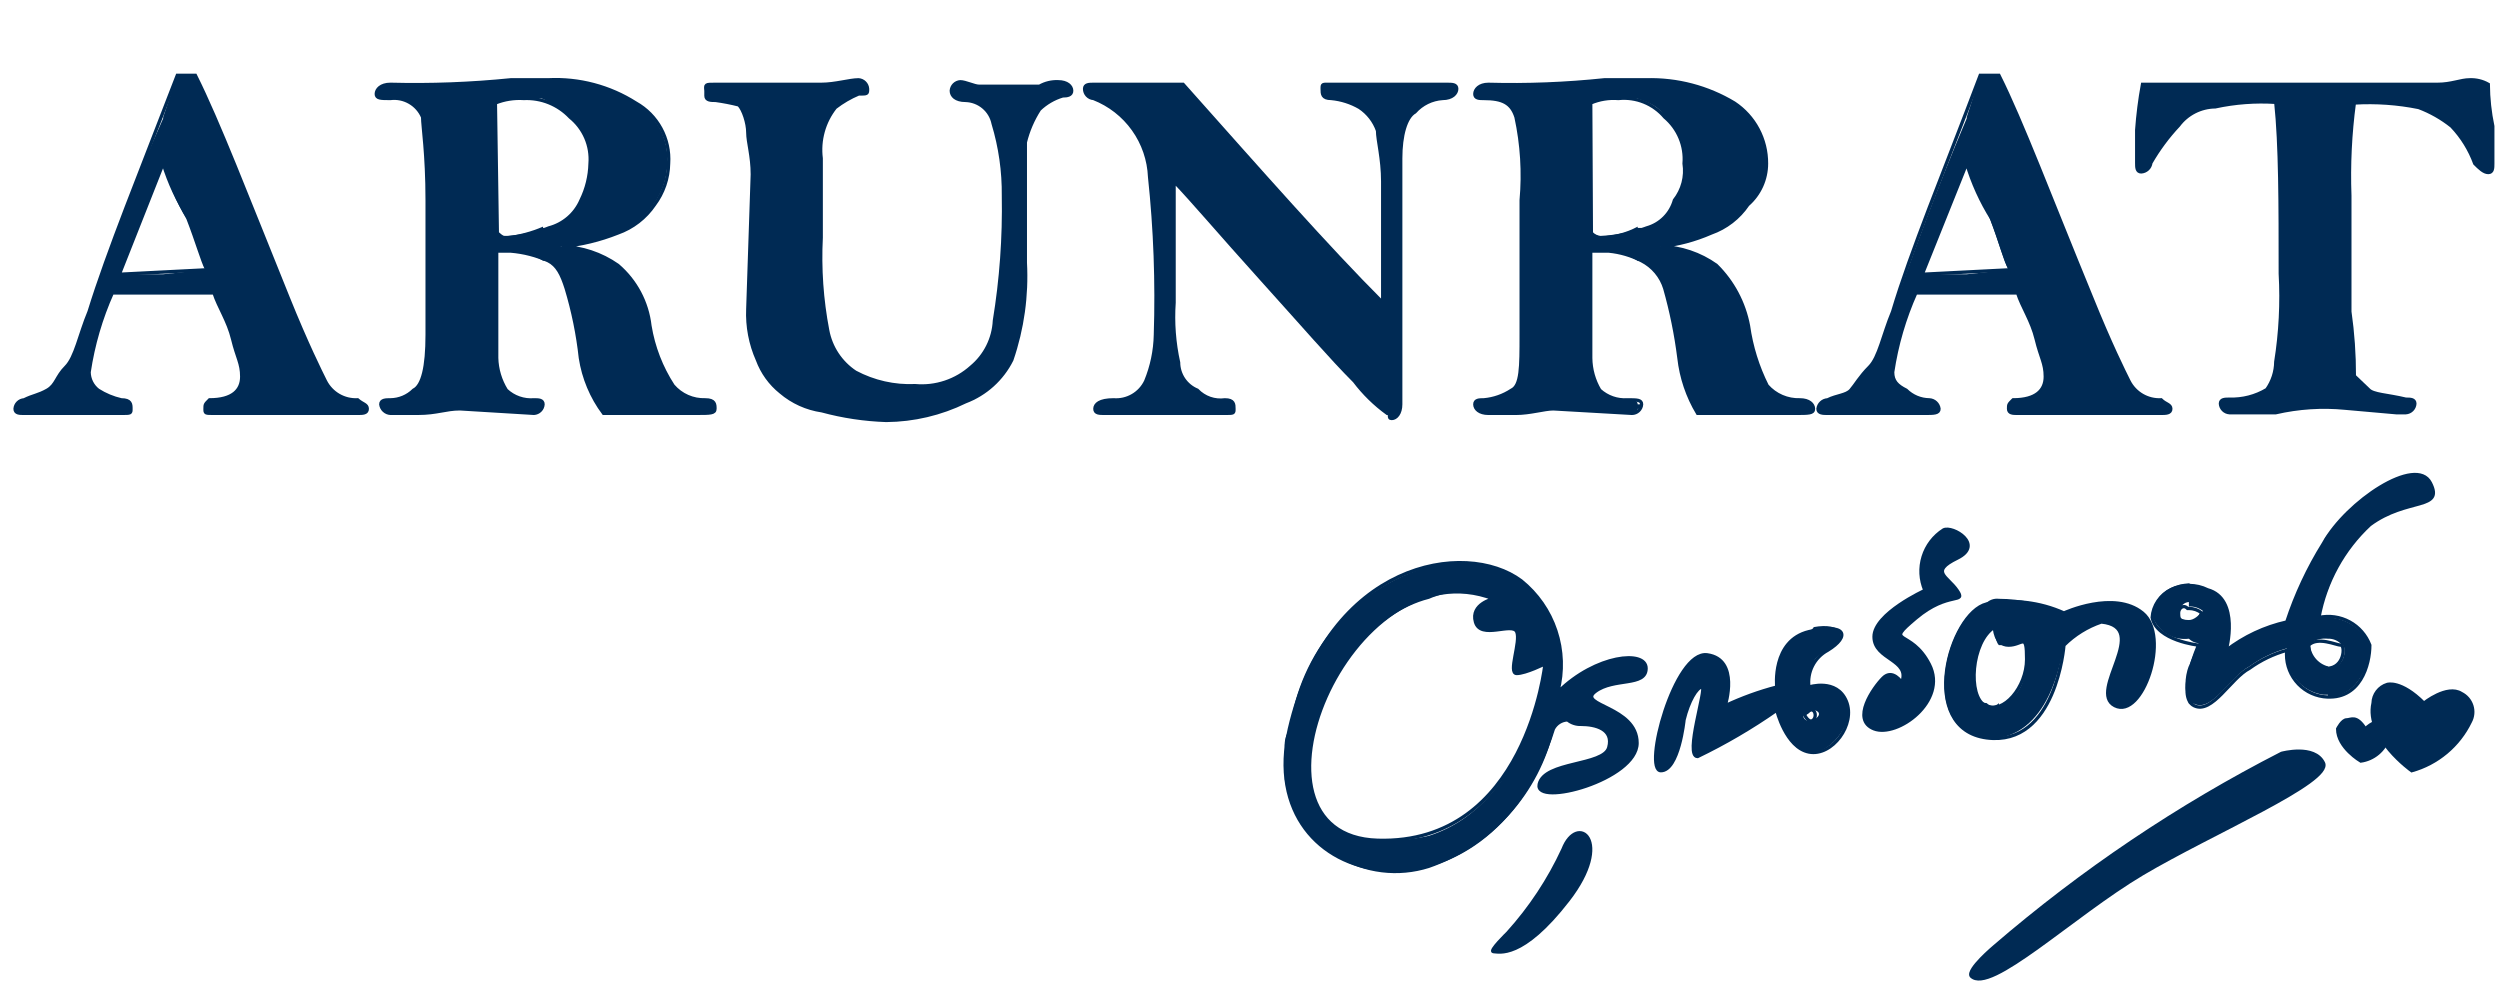
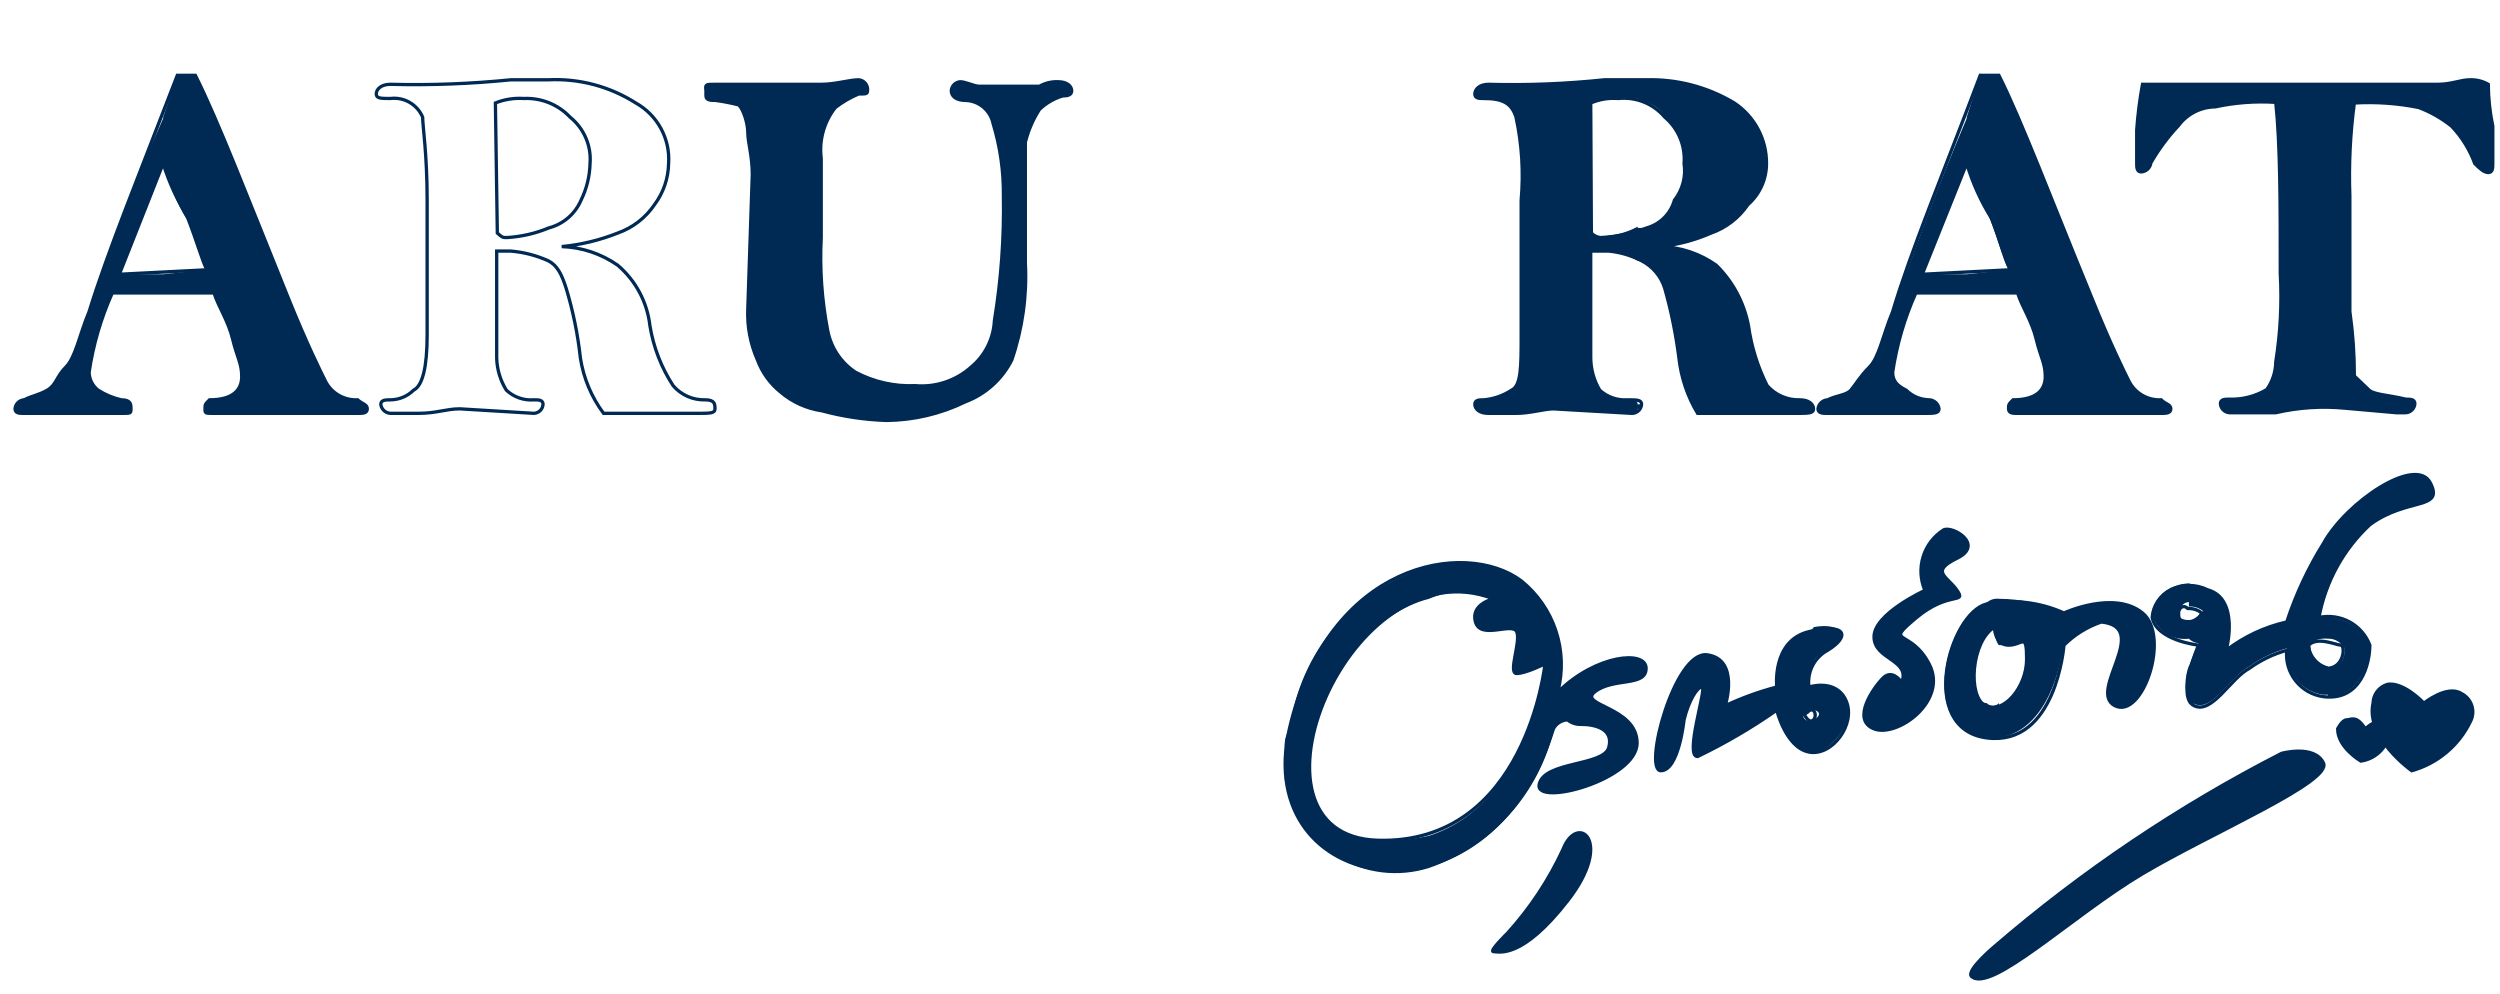
<svg xmlns="http://www.w3.org/2000/svg" width="166" height="66" viewBox="0 0 166 66" fill="none">
  <path d="M11.774 5H12.972C14.511 8.078 16.392 12.995 19.128 19.751C20.368 22.829 21.309 24.71 21.608 25.309C21.806 25.7 22.114 26.026 22.493 26.246C22.872 26.466 23.308 26.571 23.746 26.549C24.088 26.848 24.387 26.848 24.387 27.147C24.387 27.447 24.088 27.447 23.746 27.447H14.211C13.613 27.447 13.613 27.447 13.613 27.147C13.613 26.848 13.613 26.848 13.912 26.549C15.451 26.549 16.05 25.907 16.05 25.009C16.05 24.112 15.751 23.77 15.451 22.53C15.152 21.29 14.511 20.392 14.211 19.451H10.834V18.211L13.613 17.912C13.313 17.314 12.972 16.074 12.373 14.534C11.7 13.382 11.182 12.146 10.834 10.857V7.779L11.774 5ZM10.834 19.451H7.456C6.706 21.126 6.188 22.895 5.917 24.71C5.92 24.942 5.976 25.17 6.079 25.377C6.183 25.584 6.332 25.766 6.515 25.907C6.988 26.208 7.509 26.425 8.055 26.549C8.696 26.549 8.696 26.848 8.696 27.147C8.696 27.447 8.696 27.447 8.055 27.447H1.599C1.299 27.447 1 27.447 1 27.147C1.01 26.992 1.076 26.845 1.187 26.735C1.297 26.625 1.443 26.559 1.599 26.549C2.197 26.249 2.539 26.249 3.138 25.907C3.736 25.565 3.736 25.009 4.378 24.368C5.019 23.727 5.276 22.23 5.917 20.691C7.319 16.328 8.96 12.046 10.834 7.865V10.943L7.926 18.211H11.005L10.834 19.451Z" fill="#002A54" />
  <path d="M11.774 5H12.972C14.511 8.078 16.392 12.995 19.128 19.751C20.368 22.829 21.309 24.71 21.608 25.309C21.806 25.7 22.114 26.026 22.493 26.246C22.872 26.466 23.308 26.571 23.746 26.549C24.088 26.848 24.387 26.848 24.387 27.147C24.387 27.447 24.088 27.447 23.746 27.447H14.211C13.613 27.447 13.613 27.447 13.613 27.147C13.613 26.848 13.613 26.848 13.912 26.549C15.451 26.549 16.05 25.907 16.05 25.009C16.05 24.112 15.751 23.77 15.451 22.53C15.152 21.29 14.511 20.392 14.211 19.451H7.456C6.706 21.126 6.188 22.895 5.917 24.71C5.92 24.942 5.976 25.17 6.079 25.377C6.183 25.584 6.332 25.766 6.515 25.907C6.988 26.208 7.509 26.425 8.055 26.549C8.696 26.549 8.696 26.848 8.696 27.147C8.696 27.447 8.696 27.447 8.055 27.447H1.599C1.299 27.447 1 27.447 1 27.147C1.01 26.992 1.076 26.845 1.187 26.735C1.297 26.625 1.443 26.559 1.599 26.549C2.197 26.249 2.539 26.249 3.138 25.907C3.736 25.565 3.736 25.009 4.378 24.368C5.019 23.727 5.276 22.23 5.917 20.691C7.157 16.672 9.295 11.456 11.774 5V5ZM10.834 10.857L7.926 18.211L13.784 17.912C13.485 17.314 13.143 16.074 12.544 14.534C11.811 13.391 11.236 12.155 10.834 10.857V10.857Z" stroke="#002A54" stroke-width="0.22" stroke-miterlimit="10" />
-   <path d="M37.298 16.373C38.632 16.417 39.924 16.848 41.018 17.613C42.214 18.633 42.978 20.069 43.155 21.632C43.387 23.05 43.911 24.404 44.695 25.608C44.958 25.915 45.286 26.159 45.656 26.322C46.026 26.485 46.428 26.562 46.832 26.549C47.474 26.549 47.474 26.848 47.474 27.147C47.474 27.446 47.174 27.446 46.234 27.446H40.077C39.271 26.365 38.743 25.102 38.538 23.77C38.367 22.205 38.052 20.659 37.597 19.152C37.298 18.211 36.999 17.613 36.4 17.313H36.058V15.133H36.4C36.873 15.01 37.311 14.78 37.682 14.461C38.052 14.143 38.345 13.743 38.538 13.294C38.911 12.535 39.115 11.703 39.136 10.857C39.188 10.279 39.097 9.696 38.874 9.16C38.651 8.624 38.3 8.15 37.854 7.779C37.311 7.249 36.673 6.829 35.972 6.539V5.299H36.315C38.365 5.198 40.397 5.736 42.129 6.838C42.836 7.233 43.416 7.82 43.802 8.532C44.188 9.243 44.364 10.05 44.31 10.857C44.292 11.846 43.962 12.803 43.369 13.594C42.779 14.466 41.925 15.125 40.932 15.475C39.741 15.949 38.489 16.251 37.212 16.373H37.298ZM36.058 17.313C35.415 16.914 34.677 16.693 33.92 16.672H32.98V23.77C33 24.526 33.222 25.264 33.621 25.907C33.865 26.137 34.155 26.313 34.472 26.423C34.789 26.534 35.125 26.576 35.459 26.549C35.759 26.549 35.759 26.549 36.058 26.848V27.147C35.759 27.446 35.759 27.446 35.459 27.446L30.543 27.147C29.602 27.147 29.003 27.446 27.764 27.446H25.925C25.765 27.438 25.613 27.373 25.496 27.264C25.378 27.154 25.303 27.007 25.284 26.848C25.284 26.549 25.626 26.549 25.925 26.549C26.502 26.543 27.054 26.313 27.464 25.907C28.063 25.608 28.362 24.368 28.362 22.23V13.294C28.362 10.216 28.063 8.378 28.063 7.779C27.89 7.368 27.587 7.025 27.201 6.801C26.816 6.577 26.368 6.485 25.925 6.539C25.284 6.539 24.984 6.539 24.984 6.24C24.984 5.94 25.284 5.598 25.925 5.598C28.594 5.667 31.264 5.567 33.92 5.299H36.058V6.539H34.861C34.219 6.496 33.576 6.598 32.98 6.838V15.389C33.322 15.689 33.322 15.689 33.621 15.689C34.461 15.601 35.283 15.385 36.058 15.047V17.313Z" fill="#002A54" />
  <path d="M37.298 16.373C38.632 16.417 39.924 16.848 41.018 17.613C42.214 18.633 42.978 20.069 43.155 21.632C43.387 23.05 43.911 24.404 44.695 25.608C44.958 25.915 45.286 26.159 45.656 26.322C46.026 26.485 46.428 26.562 46.832 26.549C47.474 26.549 47.474 26.848 47.474 27.147C47.474 27.446 47.174 27.446 46.234 27.446H40.077C39.271 26.365 38.743 25.102 38.538 23.77C38.367 22.205 38.052 20.659 37.597 19.152C37.298 18.211 36.999 17.613 36.4 17.313C35.616 16.961 34.777 16.744 33.92 16.672H32.98V23.77C33 24.526 33.222 25.264 33.621 25.907C33.865 26.137 34.155 26.313 34.472 26.423C34.789 26.534 35.125 26.576 35.459 26.549C35.759 26.549 36.058 26.549 36.058 26.848C36.048 27.003 35.982 27.15 35.871 27.26C35.761 27.37 35.615 27.436 35.459 27.446L30.543 27.147C29.602 27.147 29.003 27.446 27.764 27.446H25.925C25.765 27.438 25.613 27.373 25.496 27.264C25.378 27.154 25.303 27.007 25.284 26.848C25.284 26.549 25.626 26.549 25.925 26.549C26.502 26.543 27.054 26.313 27.464 25.907C28.063 25.608 28.362 24.368 28.362 22.23V13.294C28.362 10.216 28.063 8.378 28.063 7.779C27.89 7.368 27.587 7.025 27.201 6.801C26.816 6.577 26.368 6.485 25.925 6.539C25.284 6.539 24.984 6.539 24.984 6.24C24.984 5.94 25.284 5.598 25.925 5.598C28.594 5.667 31.264 5.567 33.92 5.299H36.4C38.451 5.198 40.483 5.736 42.215 6.838C42.921 7.233 43.501 7.82 43.887 8.532C44.273 9.243 44.45 10.05 44.395 10.857C44.377 11.846 44.048 12.803 43.455 13.594C42.865 14.466 42.01 15.125 41.018 15.475C39.826 15.949 38.574 16.251 37.298 16.373V16.373ZM33.022 15.475C33.364 15.774 33.364 15.774 33.664 15.774C34.619 15.717 35.559 15.501 36.443 15.133C36.916 15.01 37.354 14.78 37.725 14.461C38.095 14.143 38.388 13.743 38.581 13.294C38.954 12.535 39.158 11.703 39.179 10.857C39.225 10.275 39.129 9.69 38.898 9.154C38.667 8.618 38.308 8.146 37.854 7.779C37.46 7.363 36.981 7.037 36.45 6.822C35.919 6.608 35.347 6.512 34.775 6.539C34.134 6.496 33.491 6.598 32.894 6.838L33.022 15.475Z" stroke="#002A54" stroke-width="0.22" stroke-miterlimit="10" />
  <path d="M47.474 5.599H54.528C55.469 5.599 56.41 5.299 57.008 5.299C57.164 5.309 57.31 5.376 57.42 5.486C57.53 5.596 57.597 5.742 57.607 5.898C57.607 6.24 57.607 6.24 57.008 6.24C56.459 6.472 55.941 6.774 55.469 7.138C55.096 7.61 54.82 8.152 54.659 8.732C54.497 9.312 54.453 9.918 54.528 10.515V15.774C54.423 17.836 54.566 19.904 54.956 21.931C55.061 22.494 55.277 23.03 55.593 23.507C55.909 23.985 56.318 24.394 56.794 24.71C58.015 25.361 59.389 25.672 60.771 25.608C61.443 25.668 62.12 25.588 62.759 25.375C63.399 25.162 63.989 24.819 64.49 24.368C64.946 23.99 65.318 23.521 65.583 22.991C65.848 22.461 66 21.882 66.029 21.29C66.479 18.549 66.679 15.773 66.628 12.995C66.645 11.374 66.414 9.759 65.944 8.207C65.857 7.78 65.628 7.395 65.294 7.116C64.96 6.836 64.541 6.678 64.106 6.667C63.464 6.667 63.165 6.368 63.165 6.026C63.175 5.871 63.241 5.724 63.351 5.614C63.462 5.504 63.608 5.438 63.764 5.428C64.106 5.428 64.704 5.727 65.003 5.727H69.022C69.399 5.513 69.829 5.409 70.262 5.428C70.861 5.428 71.16 5.727 71.16 6.026C71.16 6.325 70.861 6.368 70.562 6.368C69.985 6.541 69.457 6.849 69.022 7.266C68.59 7.936 68.272 8.673 68.082 9.447V17.442C68.199 19.631 67.894 21.823 67.184 23.898C66.544 25.179 65.445 26.171 64.106 26.677C62.467 27.479 60.67 27.902 58.847 27.917C57.401 27.869 55.967 27.654 54.571 27.276C53.56 27.128 52.612 26.698 51.835 26.036C51.137 25.476 50.605 24.737 50.295 23.898C49.824 22.837 49.605 21.68 49.654 20.52L49.953 11.584C49.953 10.344 49.654 9.447 49.654 8.805C49.654 8.164 49.355 7.266 49.056 6.967C48.548 6.838 48.035 6.739 47.517 6.667C47.217 6.667 46.875 6.667 46.875 6.368V6.026C46.832 5.599 46.832 5.599 47.474 5.599Z" fill="#002A54" stroke="#002A54" stroke-width="0.22" stroke-miterlimit="10" />
-   <path d="M78.557 5.599C83.773 11.456 88.092 16.373 91.811 20.093V12.055C91.811 10.516 91.469 9.319 91.469 8.677C91.248 8.048 90.827 7.508 90.272 7.138C89.696 6.805 89.054 6.601 88.391 6.539C87.792 6.539 87.792 6.24 87.792 5.898C87.792 5.556 87.792 5.599 88.391 5.599H96.087C96.429 5.599 96.728 5.599 96.728 5.898C96.728 6.197 96.429 6.539 95.788 6.539C95.081 6.585 94.42 6.908 93.949 7.437C93.35 7.779 93.008 8.977 93.008 10.516V26.848C93.008 27.447 92.709 27.789 92.41 27.789C92.111 27.789 92.41 27.447 92.111 27.447C91.282 26.846 90.548 26.125 89.93 25.309C88.391 23.77 86.552 21.632 83.773 18.554C80.994 15.475 79.156 13.295 77.959 12.055V20.093C77.868 21.426 77.969 22.765 78.258 24.069C78.261 24.463 78.381 24.848 78.601 25.175C78.822 25.502 79.134 25.757 79.498 25.908C79.732 26.152 80.02 26.338 80.34 26.45C80.659 26.561 81.001 26.595 81.336 26.549C81.935 26.549 81.935 26.848 81.935 27.148C81.935 27.447 81.935 27.447 81.336 27.447H73.341C72.999 27.447 72.7 27.447 72.7 27.148C72.7 26.848 72.999 26.549 73.94 26.549C74.38 26.583 74.819 26.483 75.201 26.261C75.583 26.04 75.888 25.708 76.077 25.309C76.48 24.331 76.697 23.288 76.719 22.231C76.832 18.734 76.704 15.234 76.334 11.756C76.287 10.619 75.911 9.52 75.25 8.594C74.59 7.668 73.674 6.954 72.614 6.539C72.452 6.529 72.299 6.456 72.188 6.337C72.077 6.218 72.015 6.061 72.016 5.898C72.016 5.599 72.315 5.599 72.614 5.599H78.472H78.557Z" fill="#002A54" stroke="#002A54" stroke-width="0.22" stroke-miterlimit="10" />
  <path d="M99.167 39.76C99.167 39.76 97.628 40.102 97.97 41.299C98.312 42.496 100.407 41.299 100.706 41.941C101.006 42.582 100.108 44.72 100.706 44.72C101.305 44.72 102.587 44.078 102.587 44.078C102.587 44.078 101.647 53.313 94.891 55.494V57.632C96.943 56.92 98.78 55.7 100.23 54.084C101.681 52.469 102.698 50.512 103.186 48.397C103.276 48.223 103.411 48.076 103.576 47.971C103.741 47.866 103.931 47.806 104.127 47.798C104.379 48.005 104.699 48.111 105.025 48.097C105.965 48.097 107.205 48.397 106.863 49.636C106.521 50.876 102.587 50.534 102.245 52.074C101.903 53.613 108.744 51.774 108.744 49.337C108.744 46.9 104.725 46.857 105.965 45.917C107.205 44.976 109.343 45.617 109.343 44.377C109.343 43.138 105.965 43.48 103.485 45.917C103.83 44.586 103.783 43.185 103.351 41.88C102.919 40.576 102.119 39.424 101.048 38.563C100.135 38.007 99.121 37.637 98.064 37.475C97.007 37.314 95.929 37.364 94.891 37.622V39.76C95.565 39.463 96.293 39.31 97.029 39.31C97.765 39.31 98.493 39.463 99.167 39.76ZM94.891 55.494C93.771 55.755 92.62 55.856 91.471 55.793C83.177 55.494 87.495 41.641 94.891 39.76V37.622C92.463 38.31 90.291 39.699 88.648 41.616C87.005 43.532 85.965 45.891 85.656 48.397C85.385 48.75 85.263 49.194 85.314 49.636V51.774C85.491 52.824 85.891 53.823 86.487 54.704C87.083 55.586 87.861 56.329 88.769 56.884C89.677 57.44 90.693 57.794 91.749 57.922C92.805 58.051 93.877 57.952 94.891 57.632V55.494Z" fill="#002A54" />
  <path d="M99.168 39.761C99.168 39.761 97.629 40.103 97.971 41.3C98.313 42.497 100.408 41.3 100.707 41.941C101.006 42.583 100.108 44.72 100.707 44.72C101.305 44.72 102.588 44.079 102.588 44.079C102.588 44.079 101.348 56.093 91.472 55.794C81.595 55.495 89.633 36.084 99.168 39.761V39.761ZM103.443 45.917C103.788 44.587 103.741 43.186 103.309 41.881C102.877 40.577 102.077 39.425 101.006 38.563C97.287 35.784 88.18 37.324 85.614 48.397C83.049 59.471 98.826 62.25 103.144 48.397C103.234 48.223 103.369 48.077 103.534 47.971C103.699 47.866 103.889 47.807 104.085 47.799C104.337 48.005 104.656 48.112 104.982 48.098C105.923 48.098 107.163 48.397 106.821 49.637C106.479 50.877 102.545 50.535 102.203 52.074C101.861 53.613 108.702 51.775 108.702 49.338C108.702 46.901 104.683 46.858 105.923 45.917C107.163 44.977 109.301 45.618 109.301 44.378C109.301 43.138 105.966 43.48 103.486 45.917H103.443Z" stroke="#002A54" stroke-width="0.22" stroke-miterlimit="10" />
  <path d="M100.108 61.95C101.608 60.294 102.848 58.42 103.785 56.392C104.726 53.954 107.205 55.793 104.127 59.769C101.049 63.745 99.509 63.19 99.167 63.19C98.825 63.19 100.108 61.95 100.108 61.95Z" fill="#002A54" stroke="#002A54" stroke-width="0.22" stroke-miterlimit="10" />
  <path d="M120.416 41.642C122.254 41.3 122.896 42.24 121.356 43.181C120.715 43.48 120.416 43.779 120.416 44.079V41.642ZM120.416 45.618C120.715 45.319 121.955 45.319 122.596 46.559C123.238 47.798 121.656 49.936 120.416 49.936V47.798C121.057 47.456 120.715 47.157 120.416 47.157V45.618ZM111.865 47.798C111.865 47.798 111.523 51.176 110.325 51.176C109.128 51.176 111.223 43.181 113.404 43.48C115.584 43.779 114.601 46.858 114.601 46.858C115.701 46.341 116.846 45.926 118.021 45.618C118.021 45.618 117.679 42.539 120.159 41.941L120.458 41.642V44.079C120.283 44.289 120.163 44.541 120.111 44.81C120.059 45.079 120.075 45.357 120.159 45.618H120.458V47.157C120.159 47.157 120.159 47.456 119.86 47.456C119.561 47.456 119.86 48.098 120.458 47.798V49.936H120.159C118.62 49.936 118.021 47.157 118.021 47.157C116.353 48.322 114.595 49.351 112.763 50.235C111.865 50.235 113.404 45.618 113.062 45.618C112.72 45.618 112.121 46.687 111.822 47.798H111.865Z" fill="#002A54" />
  <path d="M111.82 47.798C111.82 47.798 111.478 51.175 110.281 51.175C109.083 51.175 111.178 43.18 113.359 43.48C115.539 43.779 114.556 46.857 114.556 46.857C115.656 46.34 116.801 45.925 117.977 45.617C117.977 45.617 117.634 42.539 120.114 41.94C122.594 41.342 122.893 42.24 121.354 43.18C120.923 43.411 120.574 43.769 120.352 44.204C120.13 44.64 120.047 45.133 120.114 45.617C120.114 45.617 121.953 45.019 122.594 46.558C123.235 48.097 121.653 50.235 120.114 49.936C118.575 49.636 117.977 47.157 117.977 47.157C116.309 48.322 114.55 49.351 112.718 50.235C111.82 50.235 113.359 45.617 113.017 45.617C112.675 45.617 112.119 46.558 111.82 47.798ZM119.815 47.456C119.815 47.456 120.114 48.097 120.414 47.798C120.713 47.499 120.414 46.686 119.815 47.456V47.456Z" stroke="#002A54" stroke-width="0.22" stroke-miterlimit="10" />
  <path d="M126.275 45.318C126.275 45.318 125.676 44.377 125.035 45.019C124.393 45.66 122.897 47.798 124.436 48.396C125.975 48.995 129.353 46.558 128.113 44.121C126.873 41.684 125.035 42.881 127.215 41.042C129.396 39.204 130.593 40.145 129.952 39.204C129.31 38.263 128.113 37.964 129.952 37.066C131.79 36.168 129.652 34.886 129.054 35.185C128.404 35.599 127.923 36.231 127.696 36.967C127.469 37.703 127.511 38.496 127.814 39.204C127.814 39.204 124.436 40.743 124.436 42.282C124.436 43.822 126.873 43.779 126.275 45.318Z" fill="#002A54" stroke="#002A54" stroke-width="0.22" stroke-miterlimit="10" />
  <path d="M132.729 42.838H133.37C134.268 42.838 134.567 41.94 134.567 43.779C134.567 45.617 133.669 46.558 132.729 46.857V48.995C136.448 48.396 137.004 42.838 137.004 42.838C137.702 42.142 138.551 41.616 139.484 41.299C142.862 41.641 138.543 45.916 140.382 46.857C142.22 47.798 144.102 42.24 142.22 40.7C140.339 39.161 137.004 40.7 137.004 40.7C135.662 40.087 134.204 39.766 132.729 39.76V42.838ZM132.429 41.641C132.429 41.641 132.429 42.539 132.729 42.838V39.76C132.562 39.739 132.394 39.76 132.237 39.819C132.081 39.879 131.941 39.976 131.831 40.102C129.351 40.7 127.213 48.396 131.831 48.995H132.729V46.686C132.677 46.742 132.614 46.786 132.544 46.816C132.474 46.847 132.399 46.862 132.322 46.862C132.246 46.862 132.171 46.847 132.101 46.816C132.031 46.786 131.968 46.742 131.916 46.686C130.591 46.686 130.89 42.411 132.429 41.641Z" fill="#002A54" />
  <path d="M132.43 41.642C132.43 41.642 132.43 42.839 133.37 42.839C134.311 42.839 134.567 41.941 134.567 43.78C134.567 45.618 133.028 47.457 131.831 46.858C130.634 46.26 130.891 42.583 132.43 41.642ZM139.527 41.3C142.905 41.642 138.586 45.917 140.425 46.858C142.263 47.799 144.145 42.24 142.263 40.701C140.382 39.162 137.047 40.701 137.047 40.701C135.44 39.978 133.648 39.769 131.917 40.103C129.437 40.701 127.299 48.397 131.917 48.996C136.534 49.594 137.047 42.839 137.047 42.839C137.746 42.144 138.594 41.617 139.527 41.3V41.3Z" stroke="#002A54" stroke-width="0.22" stroke-miterlimit="10" />
  <path d="M154.577 35.484C156.458 33.005 160.434 30.226 161.375 32.064C162.315 33.902 159.835 33.005 157.356 34.843C156.1 36.025 155.147 37.492 154.577 39.119V35.442V35.484ZM154.577 41C155.165 41.017 155.737 41.199 156.228 41.524C156.719 41.848 157.109 42.304 157.356 42.838C157.356 43.779 156.757 46.259 154.577 46.259V44.377C155.816 44.377 155.816 42.838 155.517 42.838C155.404 42.699 155.261 42.588 155.097 42.513C154.934 42.439 154.756 42.404 154.577 42.411V41ZM146.581 39.161C148.762 39.76 147.821 43.18 147.821 43.18C149.008 42.268 150.379 41.626 151.84 41.299C152.44 39.469 153.258 37.718 154.277 36.083C154.3 35.853 154.407 35.641 154.577 35.484V39.161C154.257 39.728 154.054 40.353 153.978 41H154.577V42.411C154.155 42.366 153.731 42.472 153.379 42.71C153.385 43.062 153.505 43.402 153.721 43.679C153.937 43.957 154.237 44.157 154.577 44.249V46.13H154.277C153.551 46.034 152.89 45.659 152.436 45.085C151.981 44.51 151.767 43.781 151.84 43.052C150.95 43.302 150.11 43.708 149.36 44.249C148.12 44.891 146.881 47.328 145.683 46.729H145.341V44.249C145.683 43.351 145.983 42.71 145.983 42.71C145.741 42.686 145.515 42.581 145.341 42.411V41.171C145.683 41.171 145.983 40.872 146.282 40.572C146.017 40.359 145.681 40.252 145.341 40.273V38.734C145.683 38.862 146.282 39.161 146.581 39.161ZM145.341 46.686C145.039 45.887 145.039 45.005 145.341 44.206V46.686ZM145.341 42.411C144.82 42.477 144.291 42.359 143.847 42.079C143.402 41.798 143.069 41.371 142.904 40.872C142.932 40.483 143.061 40.109 143.279 39.787C143.496 39.464 143.795 39.204 144.144 39.033C144.519 38.853 144.926 38.752 145.341 38.734V39.974C145.186 39.984 145.039 40.05 144.929 40.16C144.819 40.27 144.753 40.417 144.743 40.572C144.443 40.872 144.743 41.171 145.341 41.171V42.411Z" fill="#002A54" />
  <path d="M146.581 39.161C148.762 39.76 147.821 43.18 147.821 43.18C149.008 42.267 150.379 41.625 151.84 41.299C152.44 39.469 153.258 37.717 154.277 36.083C155.816 33.304 160.434 30.225 161.375 32.064C162.315 33.902 159.835 33.005 157.356 34.843C155.599 36.48 154.415 38.639 153.978 41C154.668 40.852 155.388 40.956 156.007 41.293C156.627 41.63 157.105 42.178 157.356 42.838C157.356 44.078 156.757 46.558 154.277 46.259C153.551 46.162 152.89 45.787 152.436 45.213C151.981 44.638 151.767 43.909 151.84 43.18C150.95 43.43 150.11 43.836 149.36 44.377C148.12 45.019 146.881 47.456 145.683 46.857C144.486 46.259 145.983 42.838 145.983 42.838C145.983 42.838 143.204 42.539 142.904 41C142.932 40.612 143.061 40.237 143.279 39.915C143.496 39.592 143.795 39.332 144.144 39.161C144.523 38.973 144.94 38.875 145.363 38.875C145.786 38.875 146.203 38.973 146.581 39.161ZM153.294 42.838C153.294 42.838 153.294 44.377 154.491 44.377C155.688 44.377 155.731 42.838 155.432 42.838C155.132 42.838 153.892 42.24 153.294 42.838ZM145.256 40.401C144.957 40.102 144.657 40.401 144.657 40.7C144.657 41 144.657 41.299 145.256 41.299C145.854 41.299 145.897 41.299 146.196 40.7C145.954 40.507 145.652 40.401 145.341 40.401H145.256Z" stroke="#002A54" stroke-width="0.22" stroke-miterlimit="10" />
  <path d="M132.43 62.849C138.255 57.832 144.656 53.526 151.498 50.022C151.498 50.022 153.679 49.423 154.278 50.663C154.876 51.903 146.881 55.281 142.263 58.017C137.646 60.754 132.13 66.055 130.89 64.815C130.591 64.388 132.43 62.849 132.43 62.849Z" fill="#002A54" stroke="#002A54" stroke-width="0.22" stroke-miterlimit="10" />
  <path d="M161.376 48.696C161.676 48.995 161.077 49.637 160.436 49.936C159.794 50.235 158.896 49.936 158.896 49.337C158.896 48.739 159.196 48.397 159.837 48.097C160.478 47.798 161.376 48.097 161.376 48.696Z" fill="#002A54" stroke="#002A54" stroke-width="0.22" stroke-miterlimit="10" />
  <path d="M110.282 16.373C111.603 16.416 112.882 16.847 113.959 17.613C115.065 18.703 115.811 20.106 116.097 21.632C116.291 23.016 116.71 24.359 117.337 25.608C117.608 25.916 117.945 26.161 118.322 26.323C118.699 26.486 119.107 26.563 119.517 26.549C120.116 26.549 120.415 26.848 120.415 27.148C120.415 27.447 120.116 27.447 119.175 27.447H112.719C112.047 26.325 111.624 25.07 111.479 23.77C111.283 22.209 110.968 20.666 110.539 19.152C110.418 18.759 110.22 18.393 109.956 18.077C109.691 17.761 109.366 17.502 109 17.314H108.7V15.133H109.299C109.737 15.011 110.137 14.777 110.459 14.455C110.781 14.133 111.015 13.733 111.137 13.295C111.406 12.954 111.601 12.562 111.711 12.143C111.821 11.724 111.844 11.286 111.779 10.858C111.831 10.283 111.746 9.704 111.531 9.169C111.315 8.633 110.975 8.157 110.539 7.779C110.24 7.138 109.598 6.839 108.7 6.54V5.3H109.299C111.358 5.242 113.391 5.776 115.156 6.839C115.818 7.279 116.36 7.876 116.733 8.578C117.107 9.28 117.299 10.063 117.294 10.858C117.294 11.376 117.184 11.888 116.97 12.36C116.756 12.832 116.444 13.253 116.054 13.594C115.464 14.466 114.61 15.125 113.617 15.475C112.544 15.945 111.405 16.248 110.24 16.373H110.282ZM108.743 26.848V27.148C109.042 27.148 109.042 27.148 109.042 26.848H108.743ZM108.743 17.314C108.169 16.968 107.527 16.75 106.862 16.672H105.665V23.77C105.673 24.523 105.879 25.26 106.263 25.908C106.511 26.133 106.801 26.306 107.117 26.416C107.433 26.527 107.768 26.572 108.102 26.549C108.401 26.549 108.743 26.549 108.743 26.848V27.148C108.743 27.447 108.401 27.447 108.401 27.447L103.185 27.148C102.586 27.148 101.646 27.447 100.705 27.447H98.867C98.268 27.447 97.969 27.148 97.969 26.848C97.969 26.549 98.268 26.549 98.567 26.549C99.224 26.491 99.856 26.27 100.406 25.908C101.047 25.608 101.047 24.369 101.047 22.231V13.295C101.212 11.45 101.096 9.59 100.705 7.779C100.406 6.839 99.807 6.54 98.567 6.54C98.268 6.54 97.969 6.54 97.969 6.24C97.969 5.941 98.268 5.599 98.867 5.599C101.436 5.668 104.007 5.568 106.563 5.3H108.743V6.54H107.503C106.875 6.489 106.244 6.592 105.665 6.839V15.39C105.821 15.56 106.034 15.666 106.263 15.689C107.129 15.676 107.979 15.456 108.743 15.048V17.314Z" fill="#002A54" />
  <path d="M110.284 16.373C111.605 16.416 112.884 16.847 113.961 17.613C115.067 18.703 115.813 20.106 116.099 21.632C116.293 23.016 116.711 24.359 117.339 25.608C117.61 25.916 117.946 26.161 118.323 26.323C118.7 26.486 119.109 26.563 119.519 26.549C120.118 26.549 120.417 26.848 120.417 27.148C120.417 27.447 120.118 27.447 119.177 27.447H112.721C112.048 26.325 111.626 25.07 111.481 23.77C111.284 22.209 110.97 20.666 110.541 19.152C110.42 18.759 110.222 18.393 109.957 18.077C109.693 17.761 109.368 17.502 109.001 17.314C108.322 16.964 107.582 16.746 106.821 16.672H105.624V23.77C105.632 24.523 105.838 25.26 106.222 25.908C106.47 26.133 106.76 26.306 107.076 26.416C107.392 26.527 107.727 26.572 108.061 26.549C108.702 26.549 109.001 26.549 109.001 26.848C108.991 27.011 108.918 27.163 108.799 27.274C108.68 27.386 108.523 27.447 108.36 27.447L103.144 27.148C102.545 27.148 101.605 27.447 100.664 27.447H98.826C98.227 27.447 97.928 27.148 97.928 26.848C97.928 26.549 98.227 26.549 98.526 26.549C99.183 26.491 99.815 26.27 100.365 25.908C101.006 25.608 101.006 24.369 101.006 22.231V13.295C101.171 11.45 101.055 9.59 100.664 7.779C100.365 6.839 99.766 6.54 98.526 6.54C98.227 6.54 97.928 6.54 97.928 6.24C97.928 5.941 98.227 5.599 98.826 5.599C101.395 5.668 103.966 5.568 106.522 5.3H109.301C111.36 5.242 113.393 5.776 115.158 6.839C115.82 7.279 116.362 7.876 116.735 8.578C117.108 9.28 117.301 10.063 117.296 10.858C117.296 11.376 117.186 11.888 116.972 12.36C116.758 12.832 116.446 13.253 116.056 13.594C115.466 14.466 114.612 15.125 113.619 15.475C112.545 15.945 111.406 16.248 110.241 16.373H110.284ZM105.666 15.475C105.823 15.645 106.036 15.752 106.265 15.775C107.319 15.726 108.358 15.509 109.343 15.133C109.782 15.011 110.182 14.777 110.504 14.455C110.826 14.133 111.059 13.733 111.182 13.295C111.45 12.954 111.645 12.562 111.756 12.143C111.866 11.724 111.889 11.286 111.823 10.858C111.871 10.28 111.779 9.698 111.556 9.163C111.333 8.627 110.985 8.153 110.541 7.779C110.167 7.338 109.692 6.994 109.155 6.777C108.619 6.561 108.037 6.48 107.462 6.54C106.834 6.489 106.203 6.592 105.624 6.839L105.666 15.475Z" stroke="#002A54" stroke-width="0.22" stroke-miterlimit="10" />
  <path d="M131.487 5H132.727C134.266 8.078 136.105 12.995 138.884 19.751C140.124 22.829 141.064 24.71 141.364 25.309C141.562 25.7 141.869 26.026 142.249 26.246C142.628 26.466 143.063 26.571 143.501 26.549C143.801 26.848 144.143 26.848 144.143 27.147C144.143 27.447 143.801 27.447 143.501 27.447H133.967C133.668 27.447 133.368 27.447 133.368 27.147C133.368 26.848 133.368 26.848 133.668 26.549C135.207 26.549 135.806 25.907 135.806 25.009C135.806 24.112 135.506 23.77 135.207 22.53C134.908 21.29 134.266 20.392 133.967 19.451H130.589V18.211L133.368 17.912C133.026 17.314 132.727 16.074 132.129 14.534C131.53 12.995 130.889 11.755 130.589 10.857V7.779L131.487 5ZM130.589 19.451H127.212C126.462 21.126 125.944 22.895 125.673 24.71C125.673 25.309 125.972 25.608 126.57 25.907C126.981 26.313 127.533 26.543 128.11 26.549C128.27 26.558 128.422 26.622 128.539 26.732C128.656 26.841 128.731 26.988 128.751 27.147C128.751 27.447 128.409 27.447 127.81 27.447H121.354C121.055 27.447 120.713 27.447 120.713 27.147C120.733 26.988 120.808 26.841 120.925 26.732C121.042 26.622 121.194 26.558 121.354 26.549C121.953 26.249 122.594 26.249 122.893 25.907C123.193 25.565 123.492 25.009 124.133 24.368C124.775 23.727 125.031 22.23 125.673 20.691C126.87 17.314 128.409 12.995 130.589 7.865V10.943L127.639 18.211H130.718L130.589 19.451Z" fill="#002A54" />
  <path d="M131.487 5H132.727C134.266 8.078 136.105 12.995 138.884 19.751C140.124 22.829 141.064 24.71 141.364 25.309C141.562 25.7 141.869 26.026 142.249 26.246C142.628 26.466 143.063 26.571 143.501 26.549C143.801 26.848 144.143 26.848 144.143 27.147C144.143 27.447 143.801 27.447 143.501 27.447H133.967C133.668 27.447 133.368 27.447 133.368 27.147C133.368 26.848 133.368 26.848 133.668 26.549C135.207 26.549 135.806 25.907 135.806 25.009C135.806 24.112 135.506 23.77 135.207 22.53C134.908 21.29 134.266 20.392 133.967 19.451H127.212C126.462 21.126 125.944 22.895 125.673 24.71C125.673 25.309 125.972 25.608 126.57 25.907C126.981 26.313 127.533 26.543 128.11 26.549C128.27 26.558 128.422 26.622 128.539 26.732C128.656 26.841 128.731 26.988 128.751 27.147C128.751 27.447 128.409 27.447 127.81 27.447H121.354C121.055 27.447 120.713 27.447 120.713 27.147C120.733 26.988 120.808 26.841 120.925 26.732C121.042 26.622 121.194 26.558 121.354 26.549C121.953 26.249 122.594 26.249 122.893 25.907C123.193 25.565 123.492 25.009 124.133 24.368C124.775 23.727 125.031 22.23 125.673 20.691C126.87 16.672 129.05 11.456 131.487 5V5ZM130.589 10.857L127.639 18.211L133.497 17.912C133.155 17.314 132.855 16.074 132.257 14.534C131.539 13.389 130.978 12.152 130.589 10.857V10.857Z" stroke="#002A54" stroke-width="0.22" stroke-miterlimit="10" />
  <path d="M142.262 5.599H161.844C162.784 5.599 163.383 5.3 163.981 5.3C164.415 5.281 164.844 5.385 165.221 5.599C165.228 6.533 165.329 7.464 165.521 8.378V10.858C165.521 11.157 165.521 11.456 165.221 11.456C164.922 11.456 164.623 11.157 164.324 10.858C163.986 9.934 163.462 9.09 162.784 8.378C162.126 7.854 161.391 7.435 160.604 7.138C159.197 6.854 157.76 6.754 156.328 6.839C156.054 8.879 155.954 10.938 156.029 12.995V20.691C156.231 22.108 156.331 23.537 156.328 24.967L157.269 25.865C157.568 26.207 158.509 26.207 159.749 26.506C160.048 26.506 160.347 26.506 160.347 26.805C160.337 26.961 160.271 27.107 160.161 27.218C160.051 27.328 159.904 27.394 159.749 27.404H159.107L155.73 27.105C154.184 26.954 152.625 27.055 151.112 27.404H148.034C147.878 27.394 147.732 27.328 147.622 27.218C147.511 27.107 147.445 26.961 147.435 26.805C147.435 26.506 147.734 26.506 148.034 26.506C148.905 26.535 149.766 26.313 150.514 25.865C150.895 25.327 151.104 24.686 151.112 24.026C151.42 22.09 151.521 20.126 151.411 18.169C151.411 13.551 151.411 9.618 151.112 6.796C149.765 6.708 148.412 6.809 147.093 7.095C146.619 7.1 146.152 7.215 145.729 7.43C145.307 7.645 144.939 7.955 144.656 8.335C143.949 9.088 143.332 9.92 142.818 10.815C142.798 10.974 142.723 11.121 142.605 11.231C142.488 11.34 142.336 11.405 142.176 11.414C141.877 11.414 141.877 11.114 141.877 10.815V8.634C141.95 7.616 142.078 6.603 142.262 5.599Z" fill="#002A54" stroke="#002A54" stroke-width="0.22" stroke-miterlimit="10" />
  <path d="M156.758 50.535C156.758 50.535 155.219 49.637 155.219 48.397C155.219 48.397 155.518 47.798 155.817 47.798C156.117 47.798 156.459 47.456 157.057 48.397C157.057 48.397 157.998 47.456 158.596 48.098C159.195 48.739 158.896 48.397 158.596 48.996C158.465 49.398 158.222 49.756 157.897 50.028C157.572 50.3 157.178 50.476 156.758 50.535Z" fill="#002A54" stroke="#002A54" stroke-width="0.22" stroke-miterlimit="10" />
  <path d="M160.137 51.176C160.137 51.176 157.058 48.995 157.571 46.687C157.577 46.407 157.672 46.137 157.841 45.914C158.009 45.691 158.244 45.528 158.512 45.447C158.512 45.447 159.41 45.148 160.949 46.687C160.949 46.687 162.488 45.447 163.429 46.045C163.594 46.127 163.742 46.241 163.862 46.38C163.982 46.52 164.073 46.683 164.129 46.858C164.185 47.034 164.205 47.219 164.187 47.403C164.17 47.587 164.115 47.765 164.027 47.927C163.647 48.713 163.103 49.41 162.432 49.97C161.761 50.531 160.979 50.942 160.137 51.176Z" fill="#002A54" stroke="#002A54" stroke-width="0.22" stroke-miterlimit="10" />
</svg>